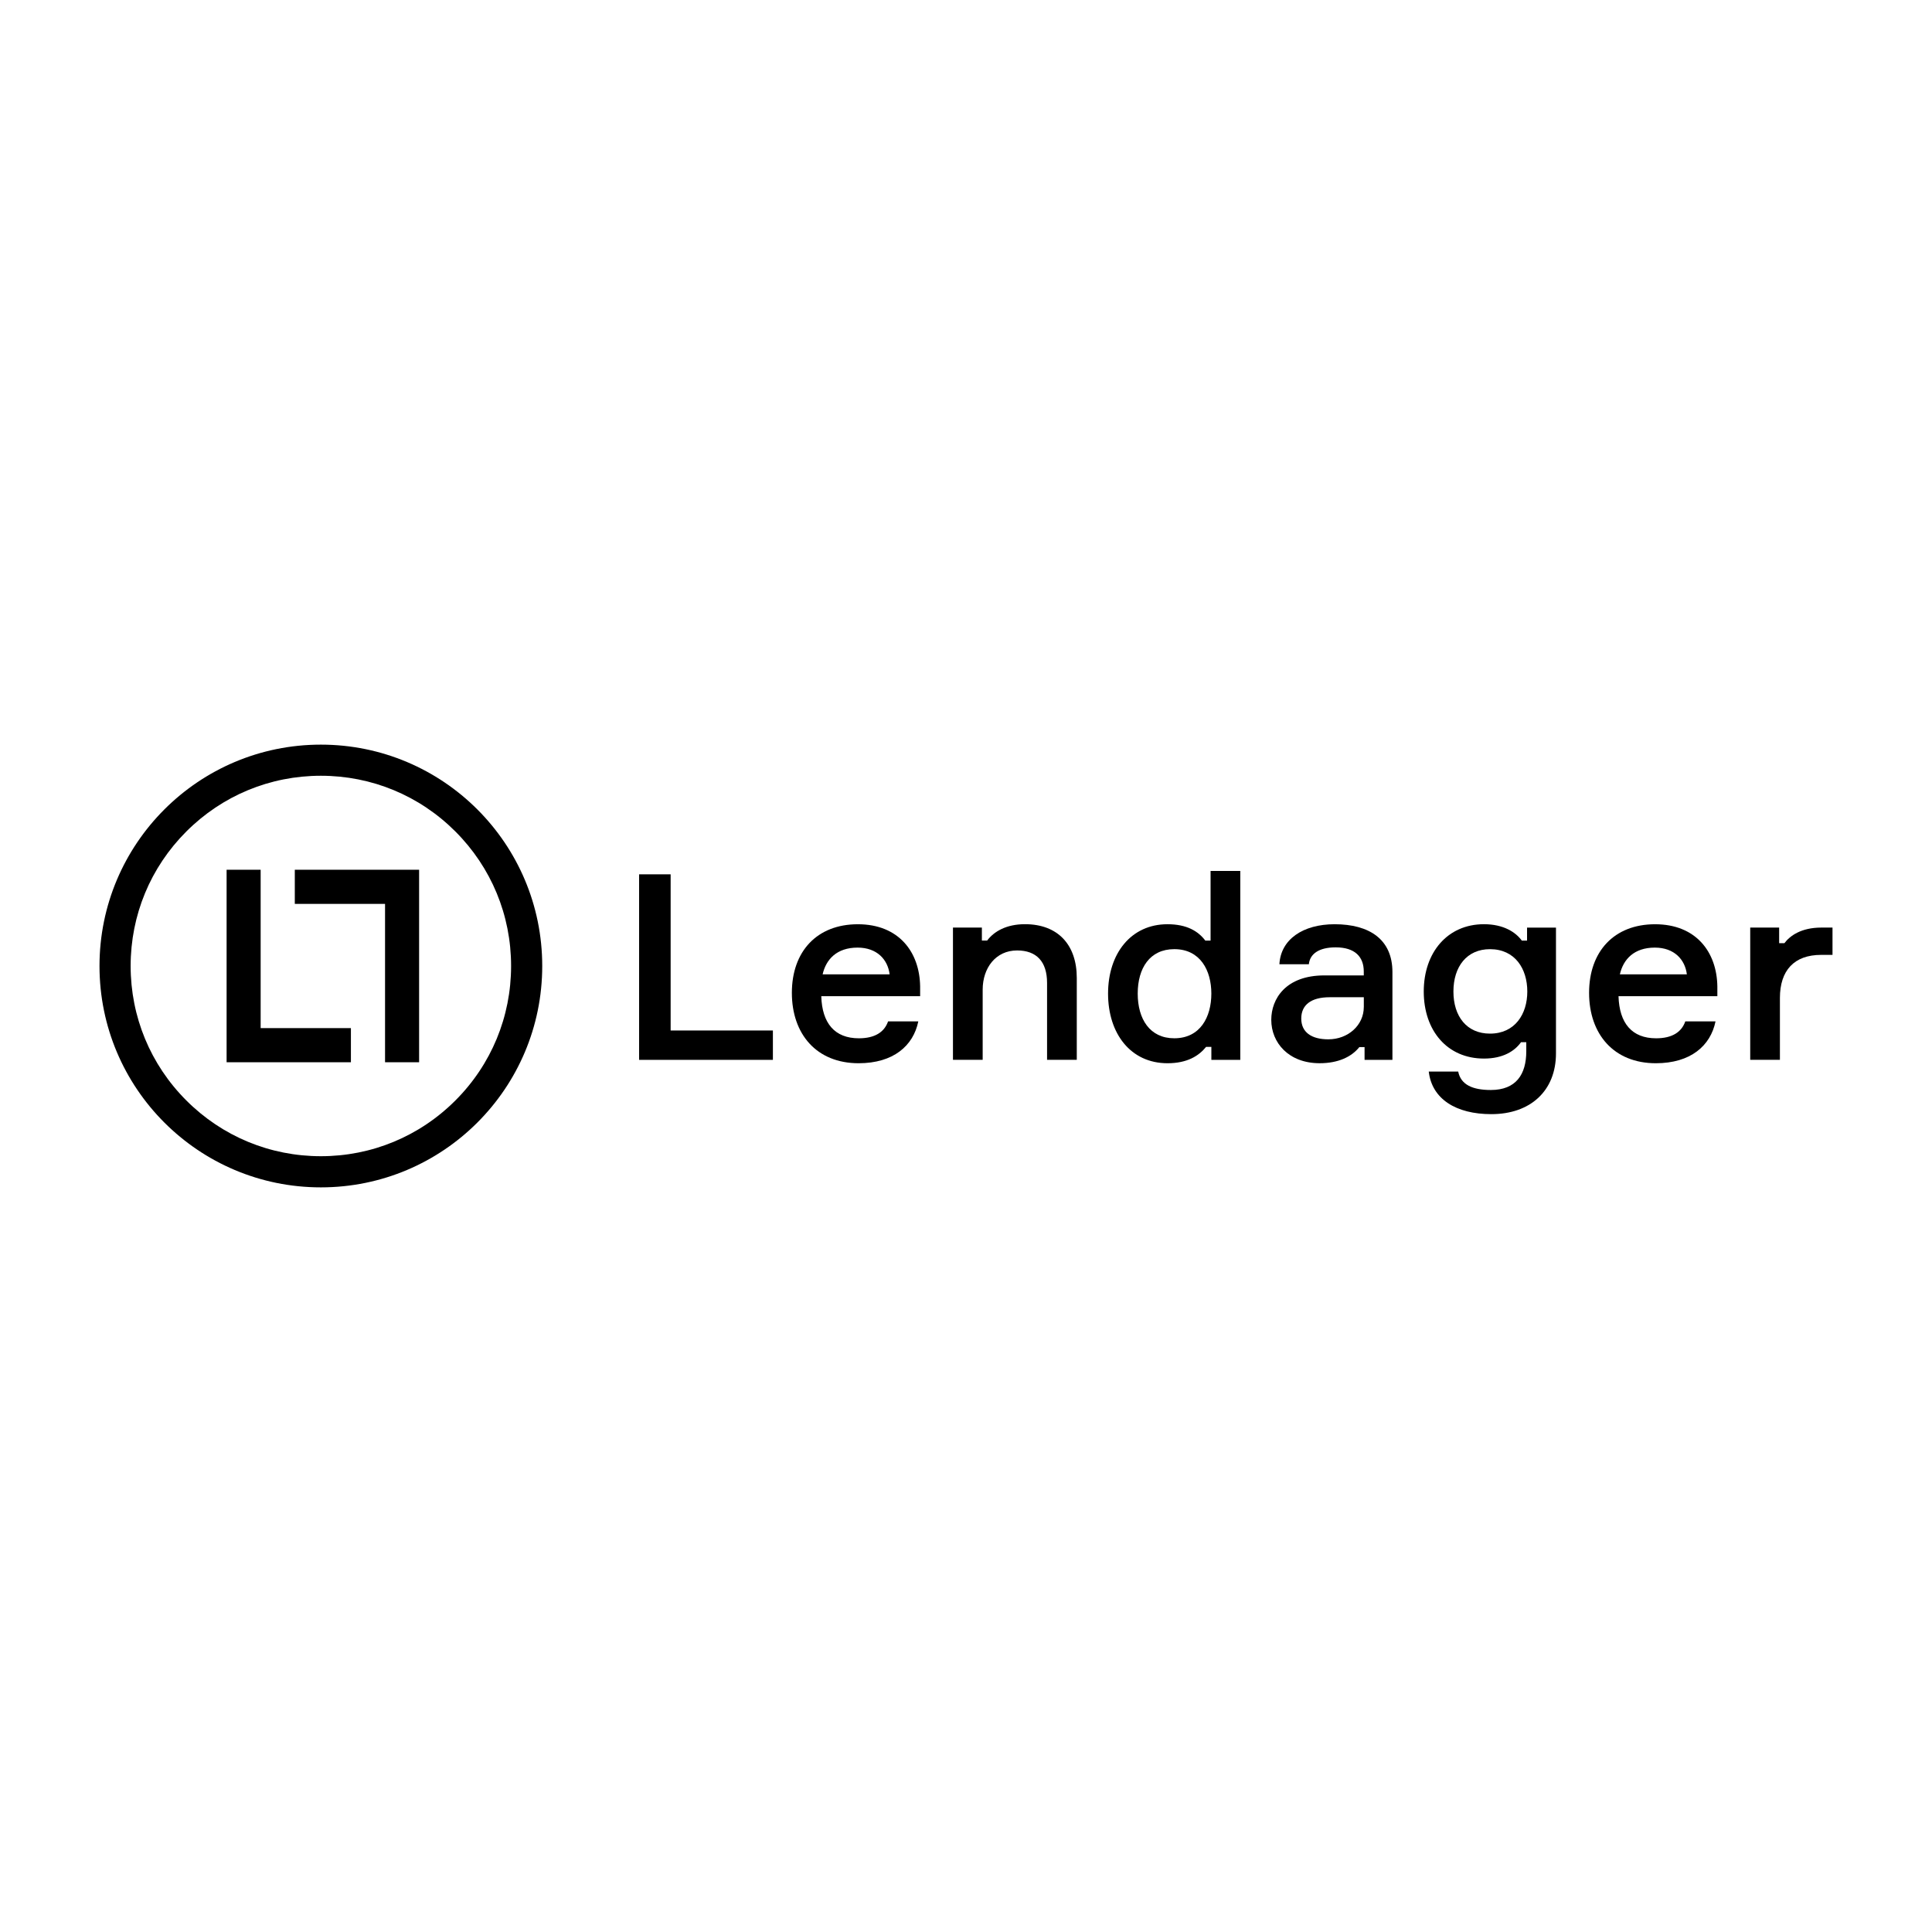
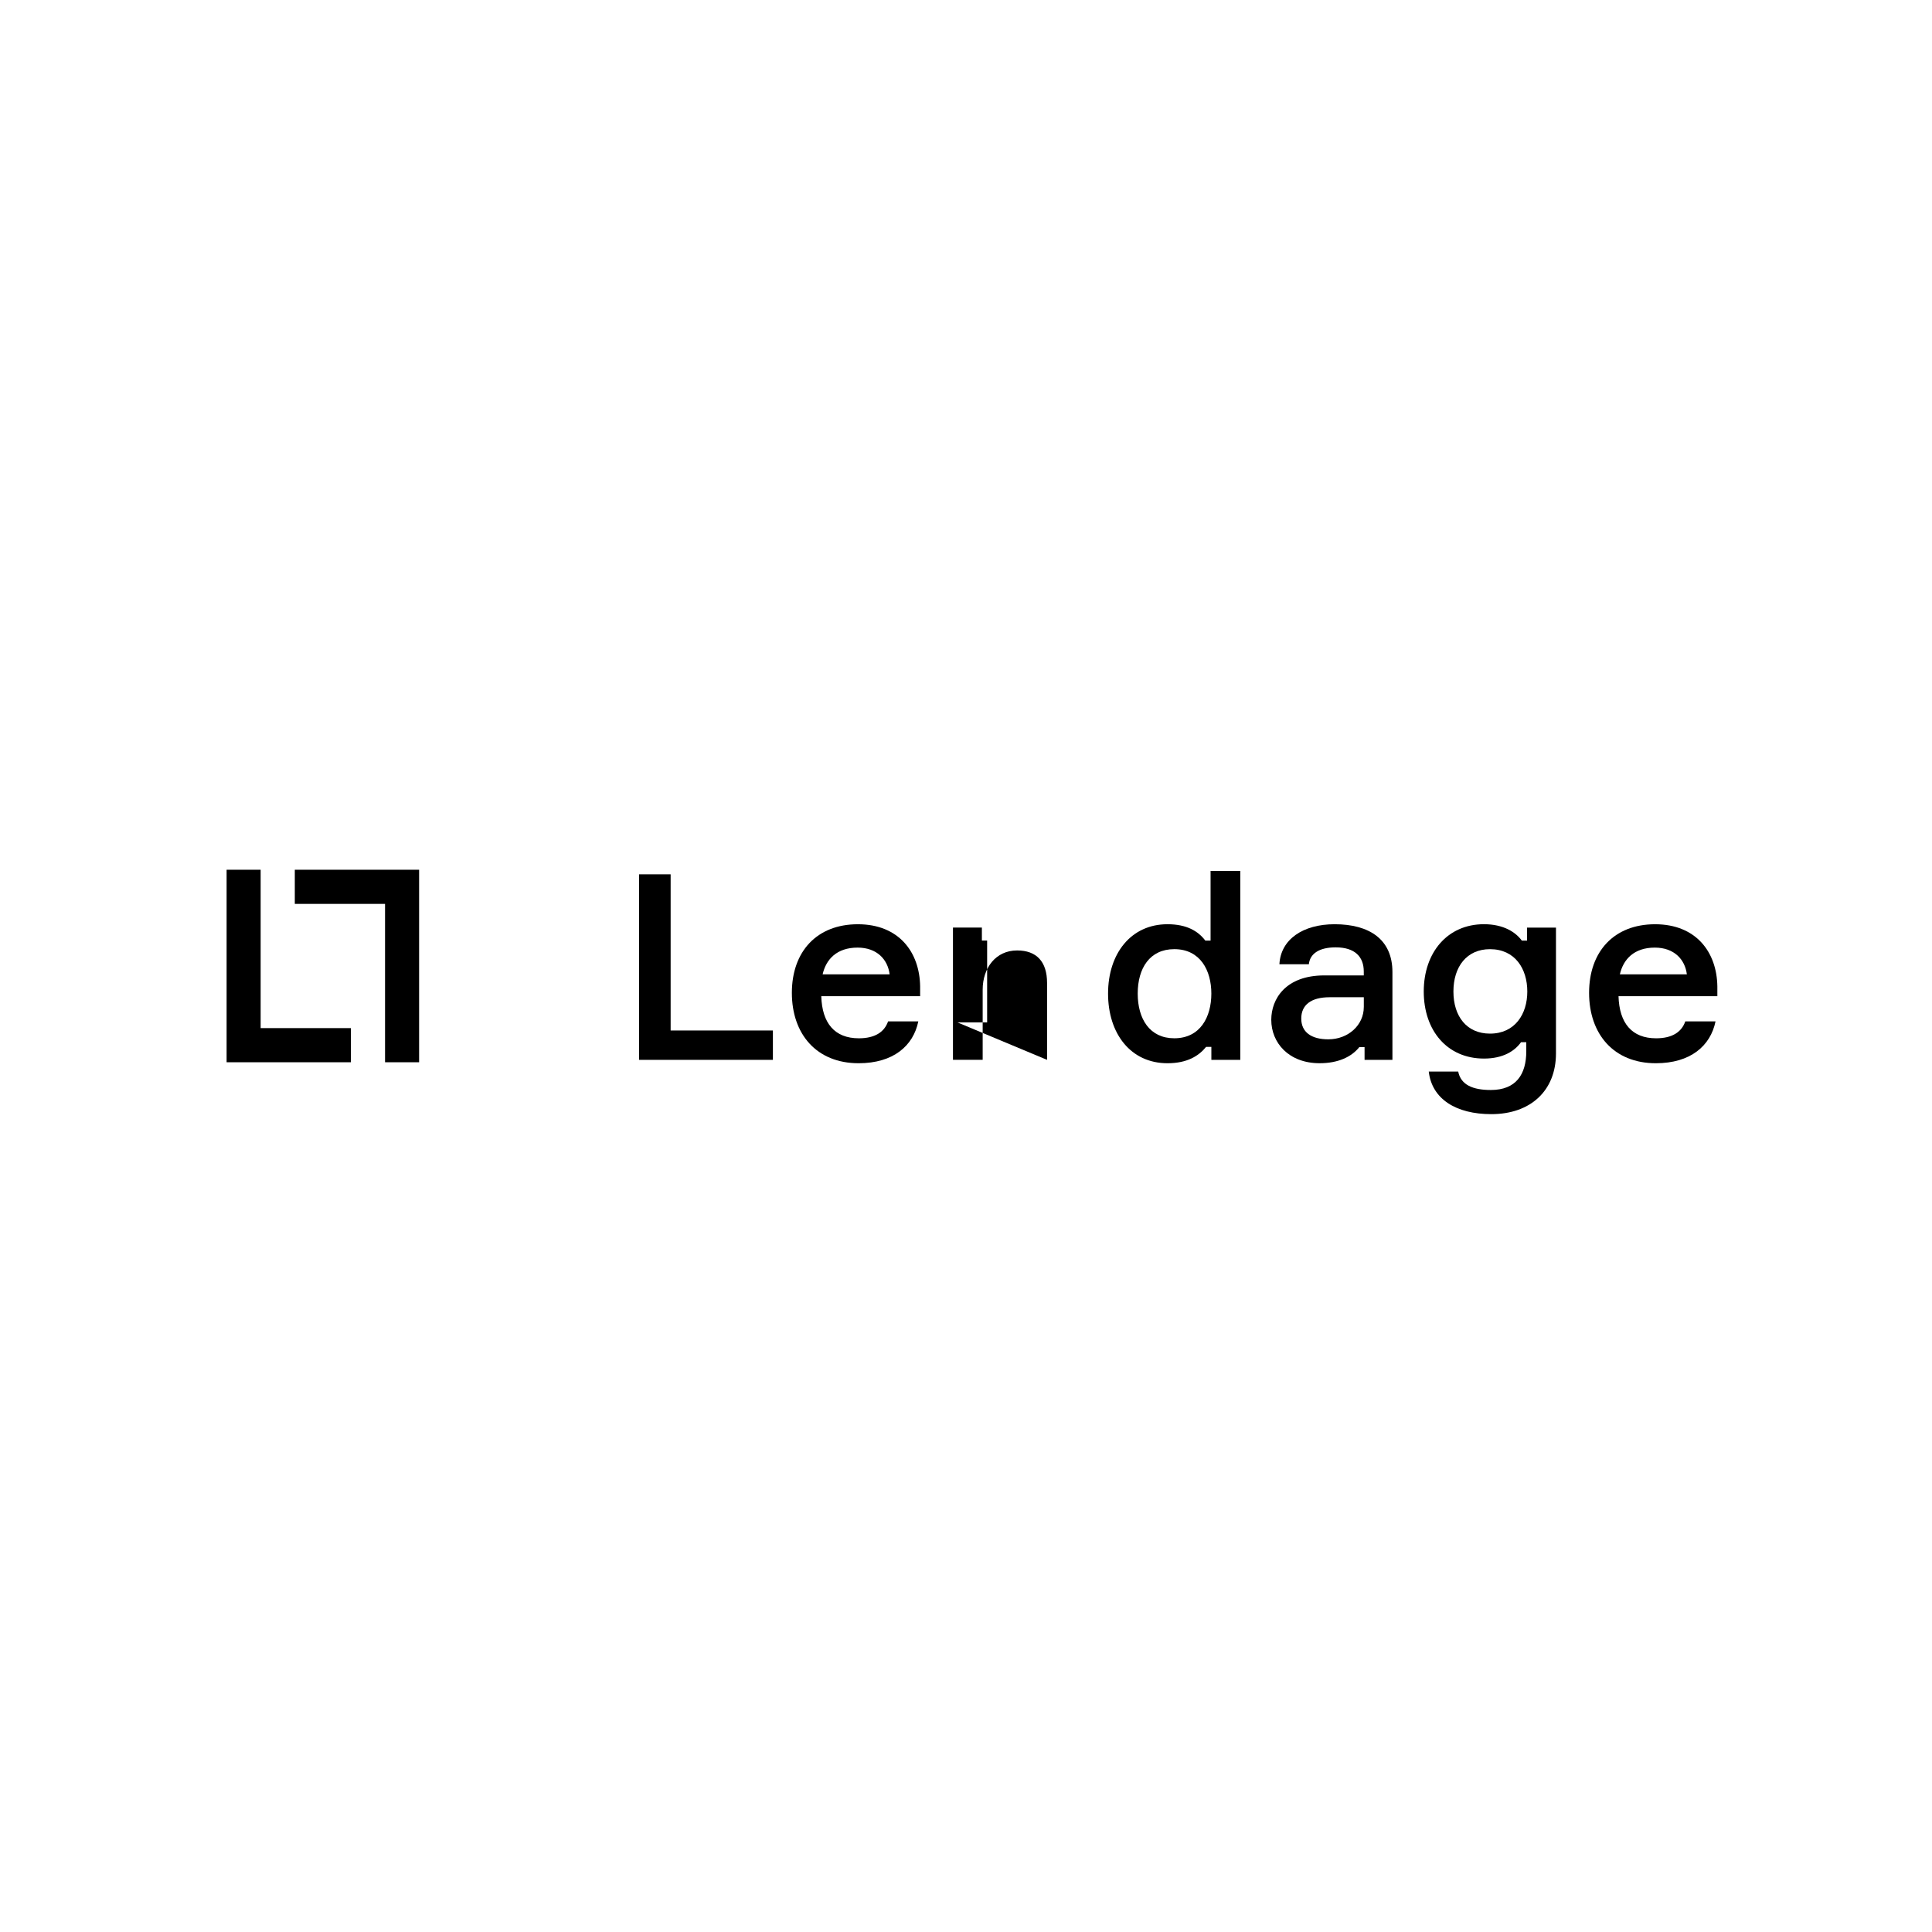
<svg xmlns="http://www.w3.org/2000/svg" id="Ebene_1" viewBox="0 0 1000 1000">
  <defs>
    <style>.cls-1{fill:#000;stroke-width:0px;}</style>
  </defs>
  <path class="cls-1" d="M400.05,533.38v15.2h-69.25v-96.03h16.32v80.83h52.93Z" />
  <path class="cls-1" d="M476.25,515.63h-51.16c.41,13.99,6.94,21.79,19.46,21.79,8.3,0,13.2-3.23,15.11-8.74h15.65c-2.58,12.64-12.93,21.65-30.89,21.65-21.77,0-34.55-15.07-34.55-36.44s12.93-35.5,34.15-35.5,31.97,14.39,32.24,32.14v5.11h-.01ZM425.77,504.33h34.7c-.95-7.67-6.53-13.85-16.59-13.85-10.74,0-16.32,6.05-18.09,13.85h-.01Z" />
-   <path class="cls-1" d="M541.96,548.58v-39.81c0-11.03-5.44-16.82-15.51-16.82-11.02,0-17.82,9.01-17.82,20.31v36.31h-15.38v-68.46h14.97v6.72h2.72c3.54-4.7,9.93-8.47,19.59-8.47,17.01,0,26.81,10.62,26.81,27.84v42.36h-15.38Z" />
+   <path class="cls-1" d="M541.96,548.58v-39.81c0-11.03-5.44-16.82-15.51-16.82-11.02,0-17.82,9.01-17.82,20.31v36.31h-15.38v-68.46h14.97v6.72h2.72v42.36h-15.38Z" />
  <path class="cls-1" d="M623.87,486.85h2.72v-36.04h15.38v97.77h-14.97v-6.72h-2.72c-3.81,4.7-9.8,8.47-20,8.47-19.05,0-30.75-15.33-30.75-36.04s11.84-35.91,30.75-35.91c10.07,0,15.92,3.63,19.59,8.47h0ZM626.99,514.28c0-11.97-5.72-23-19.19-23-12.65,0-18.92,9.82-18.92,23s6.26,23.13,18.92,23.13c13.47,0,19.19-11.03,19.19-23.13Z" />
  <path class="cls-1" d="M706.31,541.98h-2.72c-4.08,5.11-11.02,8.34-20.54,8.34-16.05,0-25.04-10.62-25.04-22.45,0-10.9,7.49-23,27.48-23h20.4v-2.02c0-7.53-4.49-12.5-14.55-12.5-8.84,0-13.34,3.5-13.88,8.74h-15.24c.68-12.91,12.24-20.71,28.57-20.71,17.96,0,29.93,7.8,29.93,24.75v45.46h-14.42v-6.59h0ZM705.91,521.28v-5.11h-17.69c-9.66,0-14.69,4.03-14.69,11.03s5.17,10.75,14.01,10.75c10.34,0,18.36-7.4,18.36-16.67h0Z" />
  <path class="cls-1" d="M805.37,480.12v65.09c0,19.37-13.2,31.47-33.47,31.47-18.23,0-30.75-7.8-32.38-22.05h15.24c1.36,6.85,7.49,9.55,16.88,9.55,13.06,0,18.36-8.07,18.36-20.04v-4.7h-2.72c-3.27,4.57-9.26,8.47-19.19,8.47-19.05,0-31.16-14.52-31.16-34.7s12.24-34.84,31.16-34.84c10.2,0,16.46,4.17,19.59,8.47h2.72v-6.72h14.98ZM790.53,513.21c0-11.83-6.39-21.92-19.32-21.92-11.97,0-18.92,9.01-18.92,21.92s6.94,21.79,18.92,21.79c12.93,0,19.32-10.09,19.32-21.79Z" />
  <path class="cls-1" d="M888.9,515.63h-51.16c.41,13.99,6.94,21.79,19.46,21.79,8.3,0,13.2-3.23,15.1-8.74h15.65c-2.58,12.64-12.93,21.65-30.89,21.65-21.77,0-34.55-15.07-34.55-36.44s12.93-35.5,34.15-35.5,31.97,14.39,32.24,32.14v5.11h0ZM838.42,504.33h34.7c-.95-7.67-6.53-13.85-16.59-13.85-10.74,0-16.32,6.05-18.09,13.85h-.01Z" />
-   <path class="cls-1" d="M948.49,494.24h-5.85c-14.01,0-21.36,8.07-21.36,22.32v32.01h-15.37v-68.46h14.97v8.07h2.72c2.85-3.77,8.57-8.07,19.19-8.07h5.71v14.12h-.01Z" />
-   <path class="cls-1" d="M166.08,401.53c26.3,0,51.03,10.24,69.62,28.84,18.59,18.59,28.84,43.32,28.84,69.62s-10.24,51.03-28.84,69.62c-18.59,18.59-43.32,28.84-69.62,28.84s-51.03-10.24-69.62-28.84c-18.59-18.59-28.84-43.32-28.84-69.62s10.24-51.03,28.84-69.62c18.59-18.59,43.32-28.84,69.62-28.84M166.08,385.42c-63.28,0-114.58,51.3-114.58,114.58s51.3,114.58,114.58,114.58,114.58-51.3,114.58-114.58-51.3-114.58-114.58-114.58h0Z" />
  <polygon class="cls-1" points="216.93 549.82 199.3 549.82 199.3 467.85 152.59 467.85 152.59 450.18 216.93 450.18 216.93 549.82" />
  <polygon class="cls-1" points="181.63 549.82 117.29 549.82 117.29 450.18 134.91 450.18 134.91 532.15 181.63 532.15 181.63 549.82" />
</svg>